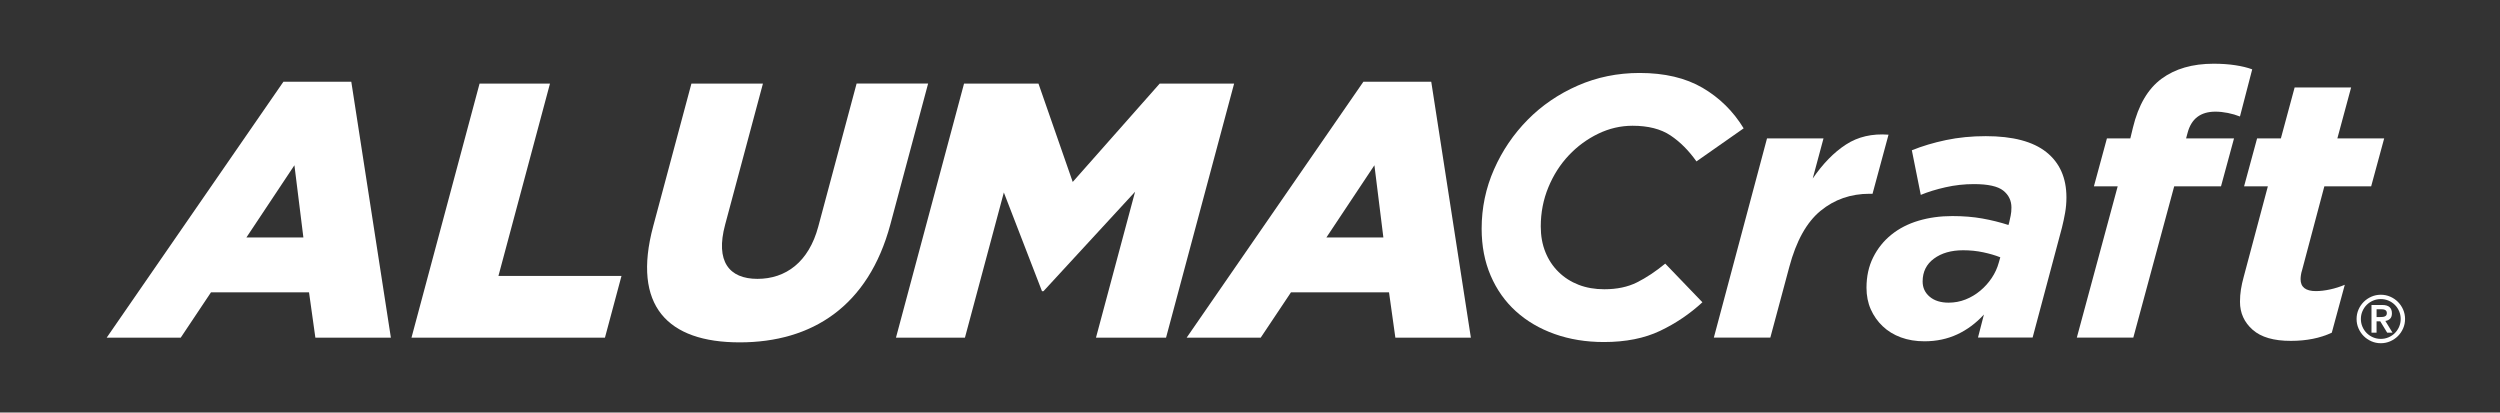
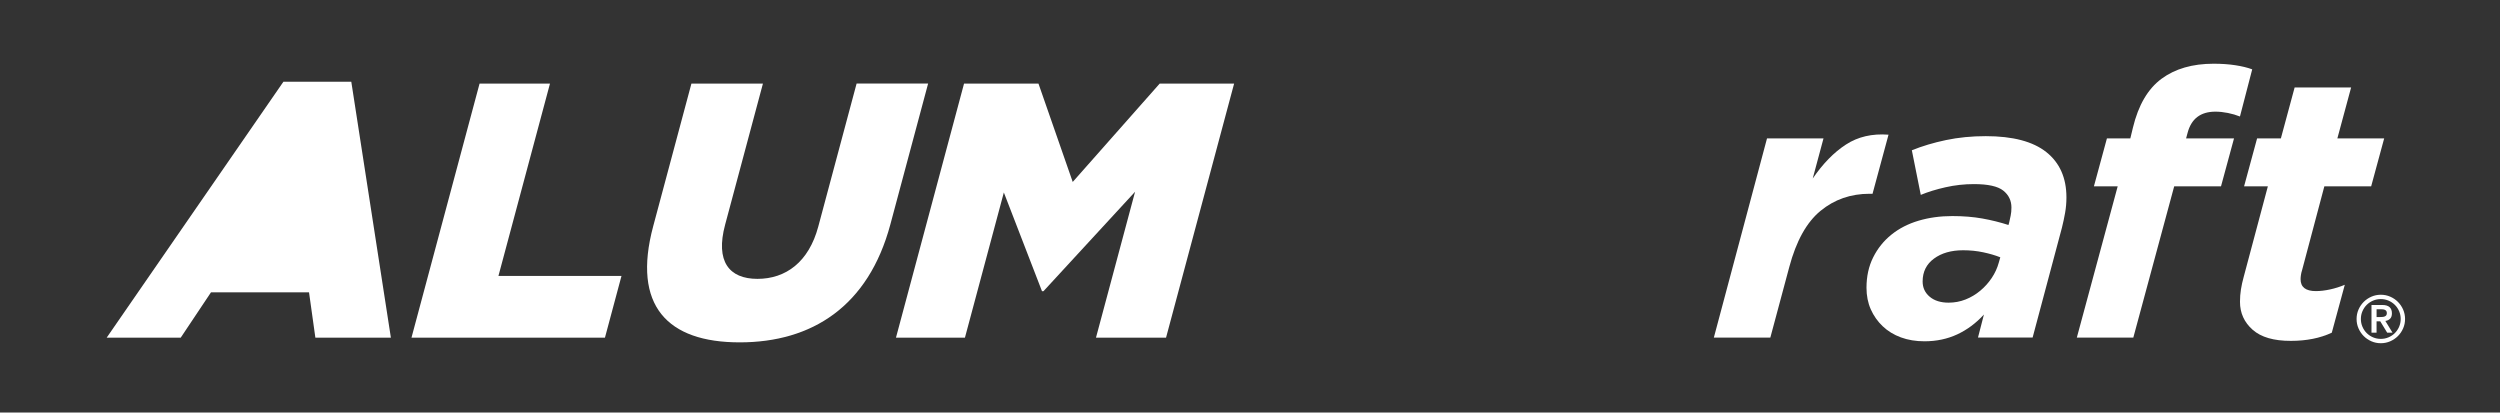
<svg xmlns="http://www.w3.org/2000/svg" version="1.1" id="Layer_1" x="0px" y="0px" viewBox="0 0 1414.04 233.34" style="enable-background:new 0 0 1414.04 233.34;fill: #fff;" xml:space="preserve" data-inject-url="https://www.alumacraft.com/content/dam/global/logos/brands/footer/logo-aluma-footer.svg" class="svg" width="1414.04" height="233.34">
  <rect x="0" y="0" width="1414.04" height="233.34" fill="#333333" stroke="none" />
  <g fill="#FFFFFF">
-     <path d="M160.3,46.24h38.4L221.09,191h-42.71l-3.59-25.67h-55.44L102.21,191H60.33L160.3,46.24z M171.6,134.33l-5.07-40.86   l-27.17,40.86H171.6z" fill="#FFFFFF" />
+     <path d="M160.3,46.24h38.4L221.09,191h-42.71l-3.59-25.67h-55.44L102.21,191H60.33L160.3,46.24z M171.6,134.33l-5.07-40.86   H171.6z" fill="#FFFFFF" />
    <path d="M271.25,47.27h39.83l-29.16,108.82h69.6l-9.35,34.9H232.74L271.25,47.27z" fill="#FFFFFF" />
    <path d="M369.46,127.96l21.62-80.69h40.45l-21.4,79.87c-5.56,20.74,2.27,30.59,18.29,30.59c16.01,0,29.02-9.45,34.41-29.57   l21.68-80.9h40.45l-21.35,79.66c-12.43,46.4-44.37,66.73-85.23,66.73C377.52,193.66,357.41,172.93,369.46,127.96z" fill="#FFFFFF" />
    <path d="M545.28,47.27h42.09l19.38,55.64l49.2-55.64h42.09L659.53,191H619.9l22.12-82.54l-51.83,56.26h-0.82l-21.58-55.85   L545.78,191h-39.01L545.28,47.27z" fill="#FFFFFF" />
-     <path d="M771.15,46.24h38.39L831.95,191h-42.71l-3.59-25.67h-55.44L713.07,191h-41.89L771.15,46.24z M782.46,134.33l-5.07-40.86   l-27.17,40.86H782.46z" fill="#FFFFFF" />
-     <path d="M879.36,188.94c-8.47-3.01-15.76-7.28-21.89-12.82c-6.13-5.53-10.9-12.26-14.31-20.18c-3.41-7.92-5.12-16.78-5.12-26.59   c0-11.77,2.33-22.95,7-33.53c4.66-10.58,11.01-19.93,19.02-28.06c8.02-8.12,17.46-14.57,28.32-19.34c10.86-4.76,22.52-7.15,35-7.15   c14.15,0,26.03,2.8,35.63,8.41c9.59,5.61,17.34,13.24,23.23,22.91l-26.7,18.71c-4.35-6.16-9.25-11.07-14.71-14.71   c-5.46-3.64-12.61-5.46-21.44-5.46c-6.73,0-13.21,1.51-19.44,4.52c-6.23,3.02-11.77,7.08-16.6,12.19   c-4.83,5.12-8.69,11.14-11.56,18.08c-2.87,6.93-4.31,14.33-4.31,22.17c0,5.33,0.87,10.16,2.62,14.5c1.75,4.35,4.24,8.09,7.46,11.25   c3.22,3.15,7.01,5.57,11.35,7.25c4.34,1.68,9.18,2.52,14.5,2.52c7.15,0,13.31-1.29,18.5-3.89c5.18-2.59,10.51-6.13,15.98-10.61   l21.02,21.86c-7.15,6.59-15.13,11.98-23.96,16.18s-19.41,6.31-31.74,6.31C897.11,193.46,887.83,191.95,879.36,188.94z" fill="#FFFFFF" />
    <path d="M999.45,78.28h31.95l-6.1,22.7c5.74-8.41,12.01-14.82,18.81-19.23c6.79-4.42,14.82-6.27,24.07-5.57l-9.04,33.42h-1.68   c-10.65,0-19.9,3.22-27.75,9.67c-7.85,6.45-13.73,17.02-17.66,31.74l-10.72,39.94h-31.95L999.45,78.28z" fill="#FFFFFF" />
    <path d="M1075.17,190.83c-3.99-1.47-7.43-3.57-10.3-6.31c-2.87-2.73-5.12-5.92-6.73-9.56c-1.61-3.64-2.42-7.71-2.42-12.19   c0-6.44,1.26-12.19,3.79-17.23c2.52-5.04,5.95-9.32,10.3-12.82c4.34-3.5,9.46-6.13,15.34-7.88c5.89-1.75,12.26-2.63,19.13-2.63   c6.17,0,11.8,0.46,16.92,1.37c5.11,0.91,10.05,2.14,14.82,3.68l0.42-1.47c0.28-1.26,0.56-2.56,0.84-3.89   c0.28-1.33,0.42-2.84,0.42-4.52c0-3.92-1.54-7.11-4.62-9.57c-3.08-2.45-8.62-3.68-16.6-3.68c-5.47,0-10.83,0.6-16.08,1.79   c-5.26,1.19-9.92,2.63-13.98,4.31L1081.37,85c5.88-2.38,12.33-4.31,19.34-5.78c7-1.47,14.5-2.21,22.49-2.21   c15.27,0,26.69,3.01,34.26,9.04c7.57,6.03,11.35,14.58,11.35,25.64c0,2.94-0.25,5.82-0.74,8.62c-0.49,2.8-1.09,5.6-1.79,8.41   l-16.6,62.21h-30.9l3.36-13.03c-4.48,4.91-9.53,8.65-15.13,11.25c-5.6,2.59-11.77,3.89-18.5,3.89   C1083.61,193.04,1079.17,192.3,1075.17,190.83z M1111.75,169.39c3.01-1.19,5.78-2.84,8.3-4.94c2.52-2.1,4.69-4.52,6.52-7.25   c1.82-2.73,3.15-5.64,3.99-8.72l0.84-2.94c-2.8-1.12-6.03-2.07-9.67-2.84c-3.65-0.77-7.43-1.15-11.35-1.15   c-6.73,0-12.23,1.58-16.5,4.73c-4.28,3.15-6.41,7.46-6.41,12.93c0,3.5,1.33,6.38,3.99,8.62c2.66,2.24,6.23,3.36,10.72,3.36   C1105.55,171.18,1108.73,170.59,1111.75,169.39z" fill="#FFFFFF" />
    <path d="M1197.8,105.39h-13.45l7.36-27.11h13.24l1.47-6.09c3.08-12.75,8.48-21.96,16.18-27.64c7.71-5.68,17.52-8.51,29.43-8.51   c4.48,0,8.58,0.28,12.3,0.85c3.71,0.57,6.9,1.34,9.56,2.33l-6.93,26.67c-2.1-0.84-4.38-1.5-6.83-2c-2.45-0.49-4.8-0.74-7.04-0.74   c-8.41,0-13.66,4.01-15.76,12.02l-0.84,3.11h27.11l-7.36,27.11h-26.48l-23.12,85.55h-31.95L1197.8,105.39z" fill="#FFFFFF" />
    <path d="M1274.12,186.51c-4.76-4.21-7.15-9.48-7.15-15.81c0-2.39,0.18-4.71,0.53-6.95c0.35-2.25,0.88-4.64,1.58-7.17l13.66-51.2   h-13.45l7.36-27.11h13.45l7.78-28.8h31.95l-7.78,28.8h26.48l-7.36,27.11h-26.48l-12.61,47.47c-0.28,0.84-0.49,1.72-0.63,2.64   c-0.14,0.91-0.21,1.72-0.21,2.42c0,4.49,2.87,6.74,8.62,6.74c2.52,0,5.22-0.32,8.09-0.95c2.87-0.63,5.64-1.5,8.3-2.63l-7.36,27.11   c-6.59,3.08-14.29,4.62-23.12,4.62C1286.1,192.83,1278.88,190.73,1274.12,186.51z" fill="#FFFFFF" />
    <g fill="#FFFFFF">
      <path d="M1332.92,180.42c0-1.89,0.36-3.66,1.09-5.32c0.72-1.66,1.71-3.11,2.95-4.35c1.24-1.24,2.69-2.22,4.35-2.95    c1.66-0.72,3.43-1.09,5.32-1.09c1.89,0,3.66,0.36,5.32,1.09c1.66,0.72,3.11,1.71,4.35,2.95c1.24,1.24,2.22,2.69,2.95,4.35    c0.72,1.66,1.09,3.43,1.09,5.32c0,1.89-0.36,3.67-1.09,5.32c-0.72,1.66-1.71,3.11-2.95,4.35c-1.24,1.24-2.69,2.22-4.35,2.95    c-1.66,0.72-3.43,1.09-5.32,1.09c-1.89,0-3.67-0.36-5.32-1.09c-1.66-0.72-3.11-1.71-4.35-2.95c-1.24-1.24-2.22-2.69-2.95-4.35    C1333.28,184.09,1332.92,182.31,1332.92,180.42z M1335.35,180.42c0,1.55,0.29,3.01,0.88,4.38c0.59,1.38,1.39,2.57,2.41,3.59    c1.02,1.02,2.22,1.82,3.59,2.41c1.37,0.59,2.84,0.88,4.38,0.88c1.55,0,3.01-0.29,4.38-0.88c1.37-0.59,2.57-1.39,3.59-2.41    c1.02-1.02,1.82-2.22,2.41-3.59c0.59-1.37,0.88-2.84,0.88-4.38c0-1.55-0.29-3.01-0.88-4.38c-0.59-1.37-1.39-2.57-2.41-3.59    c-1.02-1.02-2.22-1.82-3.59-2.41c-1.37-0.59-2.84-0.88-4.38-0.88c-1.55,0-3.01,0.29-4.38,0.88c-1.37,0.59-2.57,1.39-3.59,2.41    c-1.02,1.02-1.82,2.22-2.41,3.59C1335.64,177.41,1335.35,178.87,1335.35,180.42z M1341.35,172.5h6.04c1.89,0,3.29,0.4,4.18,1.21    c0.9,0.81,1.34,1.98,1.34,3.5c0,1.38-0.35,2.41-1.06,3.09c-0.71,0.69-1.59,1.09-2.66,1.22l4.05,6.63h-3.02l-3.9-6.41h-2.1v6.41    h-2.87V172.5z M1344.23,179.32h2.1c0.44,0,0.88-0.02,1.32-0.06c0.44-0.04,0.84-0.13,1.2-0.28c0.36-0.15,0.64-0.37,0.86-0.66    s0.33-0.7,0.33-1.22c0-0.52-0.11-0.92-0.33-1.22s-0.51-0.52-0.86-0.66c-0.36-0.15-0.76-0.23-1.2-0.26    c-0.44-0.02-0.88-0.04-1.32-0.04h-2.1V179.32z" fill="#FFFFFF" />
    </g>
  </g>
</svg>